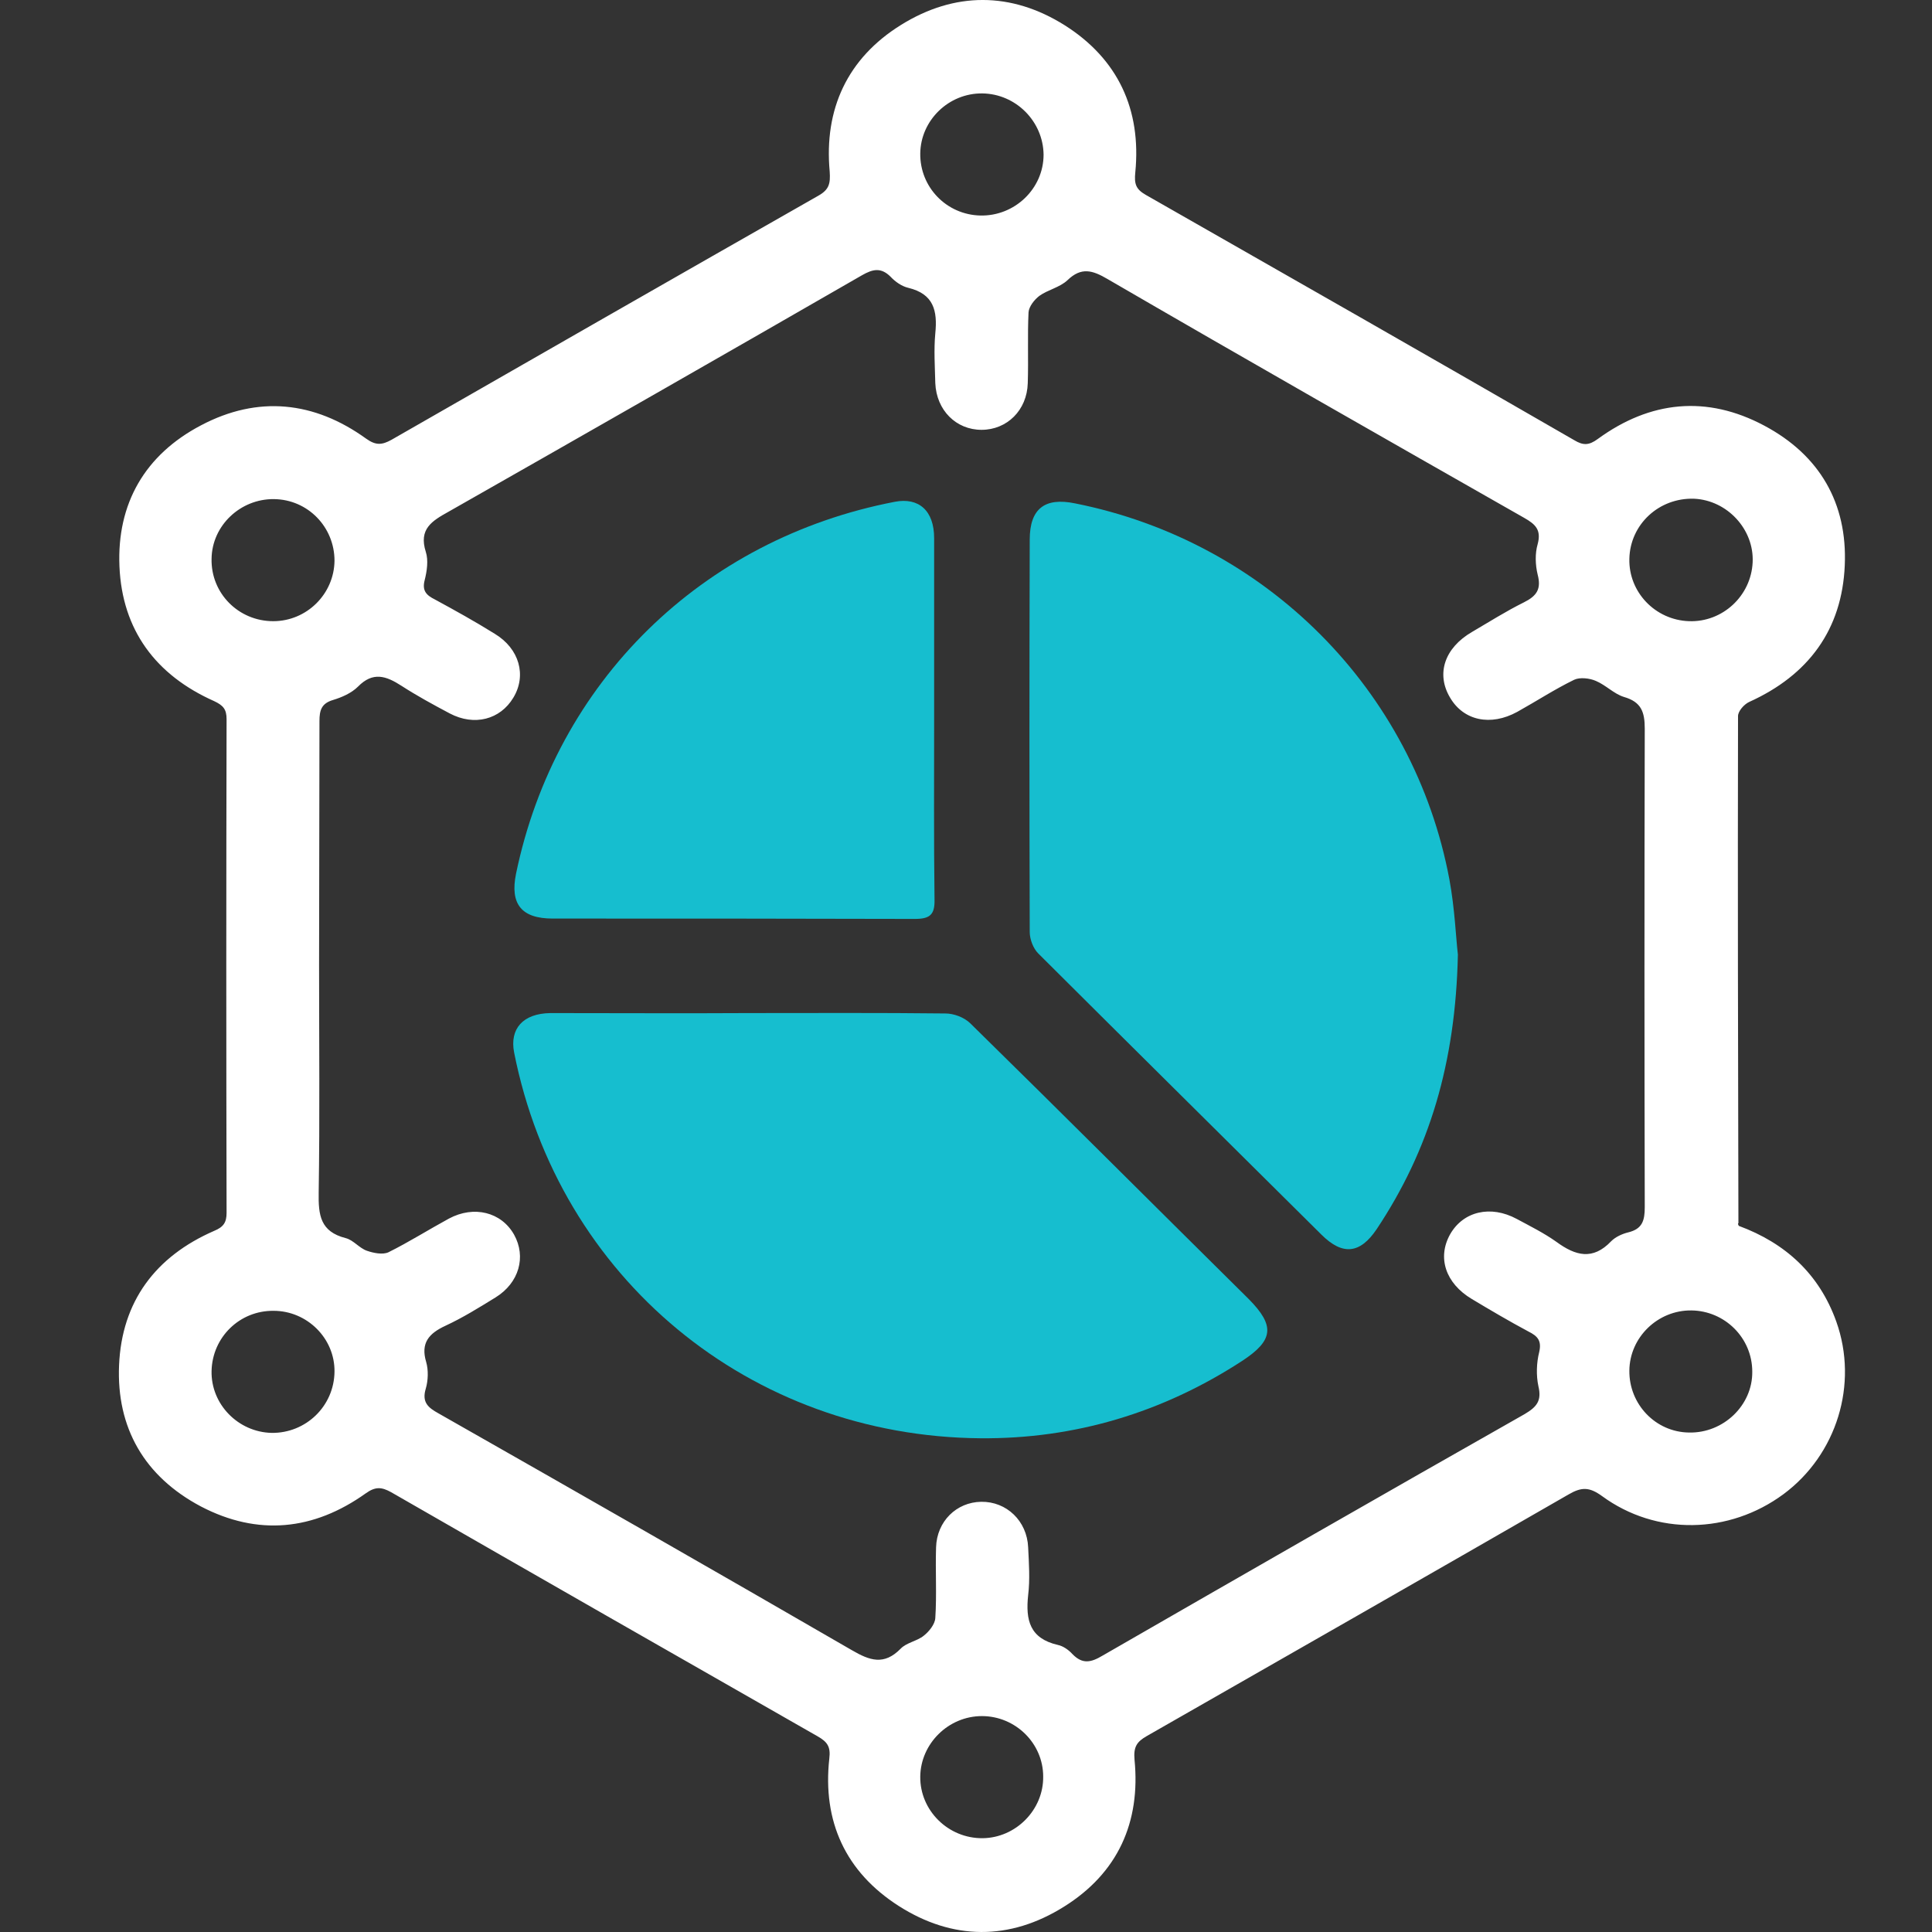
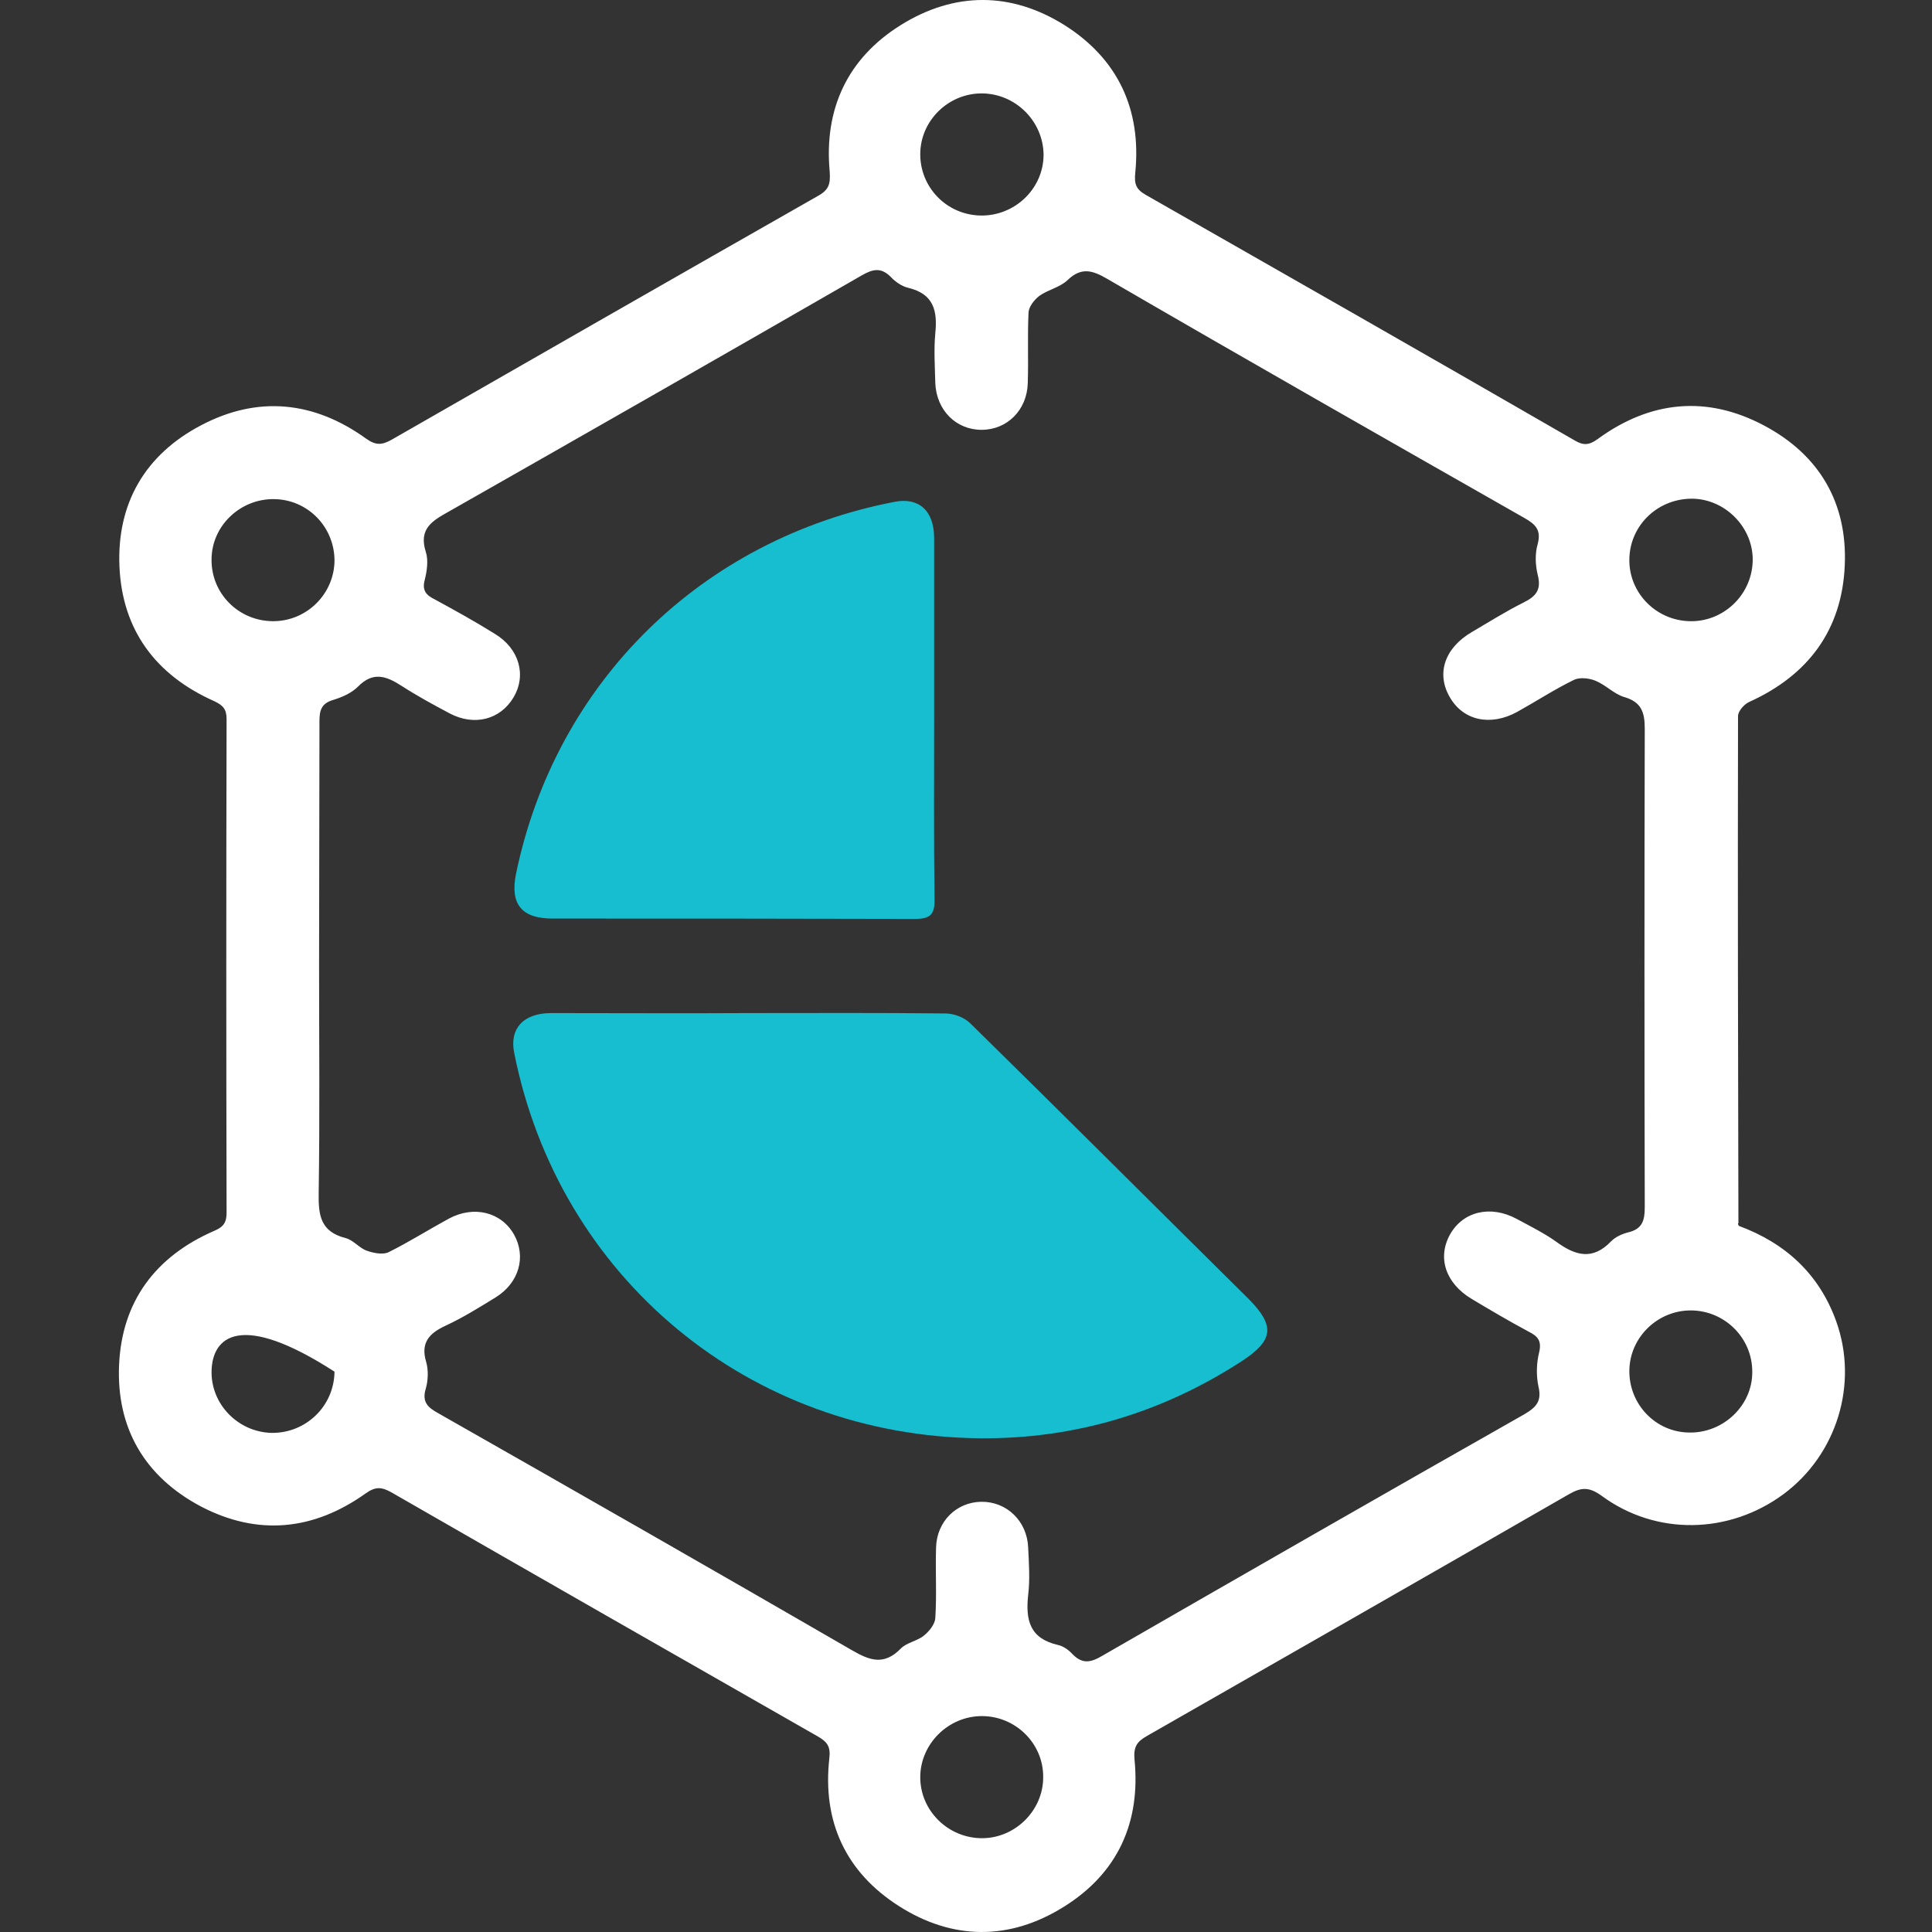
<svg xmlns="http://www.w3.org/2000/svg" width="65" height="65" viewBox="0 0 65 65" fill="none">
  <rect x="0" y="0" width="65" height="65" fill="#333333" stroke="none" />
-   <path d="M58.5 41.243C60.069 41.822 61.209 42.865 61.78 44.462C62.532 46.573 61.793 48.942 60.004 50.269C58.175 51.62 55.725 51.672 53.897 50.333C53.469 50.024 53.21 50.024 52.769 50.281C48.05 52.998 43.317 55.702 38.585 58.406C38.248 58.599 38.131 58.767 38.17 59.204C38.377 61.303 37.612 63.016 35.797 64.148C33.969 65.294 32.05 65.282 30.235 64.123C28.446 62.977 27.668 61.277 27.901 59.166C27.953 58.754 27.823 58.599 27.512 58.419C22.728 55.689 17.931 52.947 13.16 50.204C12.835 50.024 12.628 50.011 12.304 50.243C10.553 51.492 8.674 51.685 6.755 50.681C4.862 49.676 3.915 48.041 4.006 45.929C4.097 43.792 5.225 42.273 7.208 41.41C7.52 41.281 7.623 41.127 7.623 40.805C7.61 35.268 7.61 29.732 7.623 24.195C7.623 23.86 7.507 23.732 7.208 23.59C5.238 22.714 4.11 21.195 4.019 19.058C3.928 16.946 4.875 15.298 6.768 14.307C8.674 13.302 10.566 13.495 12.317 14.757C12.641 14.989 12.848 14.976 13.172 14.796C17.957 12.053 22.741 9.311 27.538 6.581C27.901 6.375 27.94 6.169 27.914 5.77C27.72 3.671 28.511 1.959 30.313 0.839C32.115 -0.282 34.021 -0.282 35.823 0.851C37.612 1.984 38.403 3.684 38.196 5.796C38.157 6.182 38.209 6.362 38.546 6.555C43.356 9.298 48.166 12.04 52.963 14.809C53.262 14.989 53.456 14.989 53.754 14.77C55.518 13.482 57.423 13.289 59.355 14.319C61.222 15.311 62.156 16.933 62.065 19.019C61.974 21.182 60.846 22.714 58.85 23.616C58.681 23.693 58.474 23.925 58.474 24.092C58.461 29.783 58.474 35.461 58.487 41.153C58.461 41.165 58.474 41.191 58.5 41.243ZM10.735 32.461C10.735 35.011 10.761 37.573 10.722 40.122C10.709 40.882 10.774 41.436 11.63 41.655C11.889 41.719 12.083 41.989 12.343 42.08C12.563 42.157 12.874 42.221 13.069 42.131C13.769 41.783 14.417 41.371 15.104 40.998C15.947 40.547 16.868 40.779 17.296 41.539C17.71 42.285 17.464 43.161 16.673 43.65C16.129 43.985 15.571 44.333 14.988 44.603C14.43 44.861 14.145 45.183 14.339 45.826C14.417 46.097 14.404 46.444 14.326 46.715C14.184 47.178 14.404 47.359 14.754 47.552C19.396 50.191 24.038 52.844 28.666 55.522C29.263 55.869 29.742 56.037 30.3 55.47C30.494 55.264 30.857 55.213 31.078 55.032C31.259 54.891 31.454 54.646 31.467 54.44C31.519 53.655 31.467 52.856 31.493 52.058C31.519 51.183 32.18 50.539 33.01 50.526C33.865 50.513 34.553 51.17 34.591 52.058C34.617 52.599 34.656 53.14 34.591 53.668C34.501 54.505 34.643 55.123 35.59 55.342C35.771 55.38 35.953 55.509 36.082 55.651C36.419 55.998 36.705 55.934 37.094 55.702C41.813 52.985 46.545 50.269 51.291 47.578C51.706 47.333 51.874 47.127 51.758 46.638C51.68 46.277 51.693 45.852 51.784 45.492C51.874 45.105 51.732 44.951 51.42 44.796C50.772 44.449 50.137 44.075 49.515 43.702C48.633 43.174 48.348 42.311 48.788 41.526C49.229 40.753 50.15 40.534 51.032 41.011C51.485 41.255 51.952 41.487 52.367 41.783C53.002 42.247 53.586 42.414 54.208 41.758C54.351 41.616 54.571 41.513 54.779 41.462C55.258 41.346 55.336 41.062 55.336 40.612C55.323 35.242 55.323 29.886 55.336 24.517C55.336 23.951 55.219 23.616 54.636 23.448C54.299 23.345 54.027 23.049 53.69 22.908C53.482 22.817 53.158 22.779 52.963 22.869C52.302 23.191 51.693 23.59 51.044 23.951C50.15 24.44 49.242 24.247 48.788 23.474C48.309 22.676 48.594 21.8 49.528 21.259C50.098 20.925 50.669 20.564 51.265 20.268C51.706 20.049 51.861 19.817 51.732 19.328C51.654 19.006 51.641 18.62 51.732 18.311C51.861 17.834 51.667 17.641 51.278 17.422C46.597 14.757 41.917 12.092 37.262 9.388C36.757 9.092 36.381 8.976 35.914 9.427C35.655 9.671 35.253 9.749 34.967 9.955C34.799 10.083 34.617 10.315 34.604 10.508C34.566 11.294 34.604 12.092 34.578 12.89C34.553 13.804 33.878 14.461 33.023 14.461C32.167 14.461 31.506 13.804 31.467 12.89C31.454 12.337 31.415 11.77 31.467 11.216C31.544 10.457 31.415 9.89 30.559 9.684C30.339 9.633 30.118 9.478 29.963 9.311C29.639 8.989 29.366 9.053 29.003 9.259C24.375 11.925 19.733 14.577 15.091 17.216C14.534 17.526 14.08 17.796 14.326 18.568C14.417 18.852 14.365 19.212 14.287 19.521C14.197 19.869 14.339 20.023 14.625 20.165C15.312 20.538 15.986 20.912 16.647 21.324C17.477 21.826 17.723 22.727 17.27 23.474C16.829 24.208 15.96 24.44 15.13 24.002C14.573 23.706 14.028 23.41 13.51 23.075C12.991 22.74 12.55 22.586 12.044 23.101C11.824 23.32 11.5 23.461 11.202 23.551C10.813 23.667 10.748 23.899 10.748 24.259C10.748 27.002 10.735 29.732 10.735 32.461ZM33.048 3.143C31.921 3.13 30.974 4.045 30.961 5.165C30.948 6.298 31.843 7.225 32.984 7.251C34.138 7.276 35.11 6.349 35.11 5.203C35.097 4.083 34.176 3.156 33.048 3.143ZM11.254 18.865C11.254 17.732 10.359 16.805 9.218 16.792C8.09 16.779 7.131 17.68 7.118 18.8C7.092 19.959 8.025 20.899 9.192 20.899C10.32 20.899 11.241 19.985 11.254 18.865ZM33.036 57.736C31.908 57.736 30.974 58.663 30.961 59.771C30.948 60.917 31.908 61.857 33.062 61.844C34.176 61.831 35.11 60.891 35.097 59.771C35.097 58.651 34.163 57.736 33.036 57.736ZM11.254 46.148C11.267 45.028 10.333 44.101 9.205 44.101C8.064 44.088 7.144 44.989 7.118 46.123C7.092 47.243 8.012 48.183 9.14 48.208C10.294 48.221 11.241 47.307 11.254 46.148ZM56.905 44.088C55.777 44.075 54.83 44.989 54.818 46.11C54.804 47.243 55.699 48.183 56.827 48.196C57.981 48.221 58.966 47.281 58.953 46.148C58.953 45.015 58.033 44.101 56.905 44.088ZM54.818 18.8C54.791 19.92 55.686 20.86 56.827 20.899C57.955 20.938 58.914 20.049 58.966 18.916C59.018 17.809 58.111 16.83 56.996 16.779C55.816 16.74 54.843 17.641 54.818 18.8Z" fill="white" />
-   <path d="M49.049 32.114C48.971 35.771 48.089 38.694 46.313 41.359C45.756 42.183 45.172 42.248 44.459 41.539C41.282 38.385 38.093 35.23 34.929 32.076C34.761 31.908 34.644 31.599 34.644 31.355C34.631 26.951 34.631 22.561 34.644 18.157C34.644 17.114 35.15 16.728 36.161 16.934C42.579 18.209 47.571 23.204 48.764 29.591C48.945 30.569 48.984 31.573 49.049 32.114Z" fill="#16BECF" />
+   <path d="M58.5 41.243C60.069 41.822 61.209 42.865 61.78 44.462C62.532 46.573 61.793 48.942 60.004 50.269C58.175 51.62 55.725 51.672 53.897 50.333C53.469 50.024 53.21 50.024 52.769 50.281C48.05 52.998 43.317 55.702 38.585 58.406C38.248 58.599 38.131 58.767 38.17 59.204C38.377 61.303 37.612 63.016 35.797 64.148C33.969 65.294 32.05 65.282 30.235 64.123C28.446 62.977 27.668 61.277 27.901 59.166C27.953 58.754 27.823 58.599 27.512 58.419C22.728 55.689 17.931 52.947 13.16 50.204C12.835 50.024 12.628 50.011 12.304 50.243C10.553 51.492 8.674 51.685 6.755 50.681C4.862 49.676 3.915 48.041 4.006 45.929C4.097 43.792 5.225 42.273 7.208 41.41C7.52 41.281 7.623 41.127 7.623 40.805C7.61 35.268 7.61 29.732 7.623 24.195C7.623 23.86 7.507 23.732 7.208 23.59C5.238 22.714 4.11 21.195 4.019 19.058C3.928 16.946 4.875 15.298 6.768 14.307C8.674 13.302 10.566 13.495 12.317 14.757C12.641 14.989 12.848 14.976 13.172 14.796C17.957 12.053 22.741 9.311 27.538 6.581C27.901 6.375 27.94 6.169 27.914 5.77C27.72 3.671 28.511 1.959 30.313 0.839C32.115 -0.282 34.021 -0.282 35.823 0.851C37.612 1.984 38.403 3.684 38.196 5.796C38.157 6.182 38.209 6.362 38.546 6.555C43.356 9.298 48.166 12.04 52.963 14.809C53.262 14.989 53.456 14.989 53.754 14.77C55.518 13.482 57.423 13.289 59.355 14.319C61.222 15.311 62.156 16.933 62.065 19.019C61.974 21.182 60.846 22.714 58.85 23.616C58.681 23.693 58.474 23.925 58.474 24.092C58.461 29.783 58.474 35.461 58.487 41.153C58.461 41.165 58.474 41.191 58.5 41.243ZM10.735 32.461C10.735 35.011 10.761 37.573 10.722 40.122C10.709 40.882 10.774 41.436 11.63 41.655C11.889 41.719 12.083 41.989 12.343 42.08C12.563 42.157 12.874 42.221 13.069 42.131C13.769 41.783 14.417 41.371 15.104 40.998C15.947 40.547 16.868 40.779 17.296 41.539C17.71 42.285 17.464 43.161 16.673 43.65C16.129 43.985 15.571 44.333 14.988 44.603C14.43 44.861 14.145 45.183 14.339 45.826C14.417 46.097 14.404 46.444 14.326 46.715C14.184 47.178 14.404 47.359 14.754 47.552C19.396 50.191 24.038 52.844 28.666 55.522C29.263 55.869 29.742 56.037 30.3 55.47C30.494 55.264 30.857 55.213 31.078 55.032C31.259 54.891 31.454 54.646 31.467 54.44C31.519 53.655 31.467 52.856 31.493 52.058C31.519 51.183 32.18 50.539 33.01 50.526C33.865 50.513 34.553 51.17 34.591 52.058C34.617 52.599 34.656 53.14 34.591 53.668C34.501 54.505 34.643 55.123 35.59 55.342C35.771 55.38 35.953 55.509 36.082 55.651C36.419 55.998 36.705 55.934 37.094 55.702C41.813 52.985 46.545 50.269 51.291 47.578C51.706 47.333 51.874 47.127 51.758 46.638C51.68 46.277 51.693 45.852 51.784 45.492C51.874 45.105 51.732 44.951 51.42 44.796C50.772 44.449 50.137 44.075 49.515 43.702C48.633 43.174 48.348 42.311 48.788 41.526C49.229 40.753 50.15 40.534 51.032 41.011C51.485 41.255 51.952 41.487 52.367 41.783C53.002 42.247 53.586 42.414 54.208 41.758C54.351 41.616 54.571 41.513 54.779 41.462C55.258 41.346 55.336 41.062 55.336 40.612C55.323 35.242 55.323 29.886 55.336 24.517C55.336 23.951 55.219 23.616 54.636 23.448C54.299 23.345 54.027 23.049 53.69 22.908C53.482 22.817 53.158 22.779 52.963 22.869C52.302 23.191 51.693 23.59 51.044 23.951C50.15 24.44 49.242 24.247 48.788 23.474C48.309 22.676 48.594 21.8 49.528 21.259C50.098 20.925 50.669 20.564 51.265 20.268C51.706 20.049 51.861 19.817 51.732 19.328C51.654 19.006 51.641 18.62 51.732 18.311C51.861 17.834 51.667 17.641 51.278 17.422C46.597 14.757 41.917 12.092 37.262 9.388C36.757 9.092 36.381 8.976 35.914 9.427C35.655 9.671 35.253 9.749 34.967 9.955C34.799 10.083 34.617 10.315 34.604 10.508C34.566 11.294 34.604 12.092 34.578 12.89C34.553 13.804 33.878 14.461 33.023 14.461C32.167 14.461 31.506 13.804 31.467 12.89C31.454 12.337 31.415 11.77 31.467 11.216C31.544 10.457 31.415 9.89 30.559 9.684C30.339 9.633 30.118 9.478 29.963 9.311C29.639 8.989 29.366 9.053 29.003 9.259C24.375 11.925 19.733 14.577 15.091 17.216C14.534 17.526 14.08 17.796 14.326 18.568C14.417 18.852 14.365 19.212 14.287 19.521C14.197 19.869 14.339 20.023 14.625 20.165C15.312 20.538 15.986 20.912 16.647 21.324C17.477 21.826 17.723 22.727 17.27 23.474C16.829 24.208 15.96 24.44 15.13 24.002C14.573 23.706 14.028 23.41 13.51 23.075C12.991 22.74 12.55 22.586 12.044 23.101C11.824 23.32 11.5 23.461 11.202 23.551C10.813 23.667 10.748 23.899 10.748 24.259C10.748 27.002 10.735 29.732 10.735 32.461ZM33.048 3.143C31.921 3.13 30.974 4.045 30.961 5.165C30.948 6.298 31.843 7.225 32.984 7.251C34.138 7.276 35.11 6.349 35.11 5.203C35.097 4.083 34.176 3.156 33.048 3.143ZM11.254 18.865C11.254 17.732 10.359 16.805 9.218 16.792C8.09 16.779 7.131 17.68 7.118 18.8C7.092 19.959 8.025 20.899 9.192 20.899C10.32 20.899 11.241 19.985 11.254 18.865ZM33.036 57.736C31.908 57.736 30.974 58.663 30.961 59.771C30.948 60.917 31.908 61.857 33.062 61.844C34.176 61.831 35.11 60.891 35.097 59.771C35.097 58.651 34.163 57.736 33.036 57.736ZM11.254 46.148C8.064 44.088 7.144 44.989 7.118 46.123C7.092 47.243 8.012 48.183 9.14 48.208C10.294 48.221 11.241 47.307 11.254 46.148ZM56.905 44.088C55.777 44.075 54.83 44.989 54.818 46.11C54.804 47.243 55.699 48.183 56.827 48.196C57.981 48.221 58.966 47.281 58.953 46.148C58.953 45.015 58.033 44.101 56.905 44.088ZM54.818 18.8C54.791 19.92 55.686 20.86 56.827 20.899C57.955 20.938 58.914 20.049 58.966 18.916C59.018 17.809 58.111 16.83 56.996 16.779C55.816 16.74 54.843 17.641 54.818 18.8Z" fill="white" />
  <path d="M25.192 34.084C27.396 34.084 29.601 34.071 31.805 34.097C32.09 34.097 32.44 34.226 32.648 34.432C35.785 37.509 38.884 40.612 42.009 43.702C42.903 44.604 42.851 45.093 41.788 45.788C39.117 47.526 36.161 48.415 32.985 48.389C25.231 48.325 18.8 43.007 17.297 35.41C17.141 34.612 17.595 34.097 18.515 34.084C20.745 34.084 22.975 34.097 25.192 34.084C25.192 34.084 25.192 34.097 25.192 34.084Z" fill="#16BECF" />
  <path d="M31.428 24.208C31.428 26.23 31.415 28.238 31.441 30.26C31.454 30.775 31.286 30.916 30.78 30.916C26.722 30.904 22.651 30.904 18.593 30.904C17.542 30.904 17.154 30.414 17.361 29.397C18.696 22.946 23.61 18.131 30.106 16.882C30.91 16.727 31.428 17.178 31.428 18.105C31.428 20.14 31.428 22.174 31.428 24.208Z" fill="#16BECF" />
</svg>